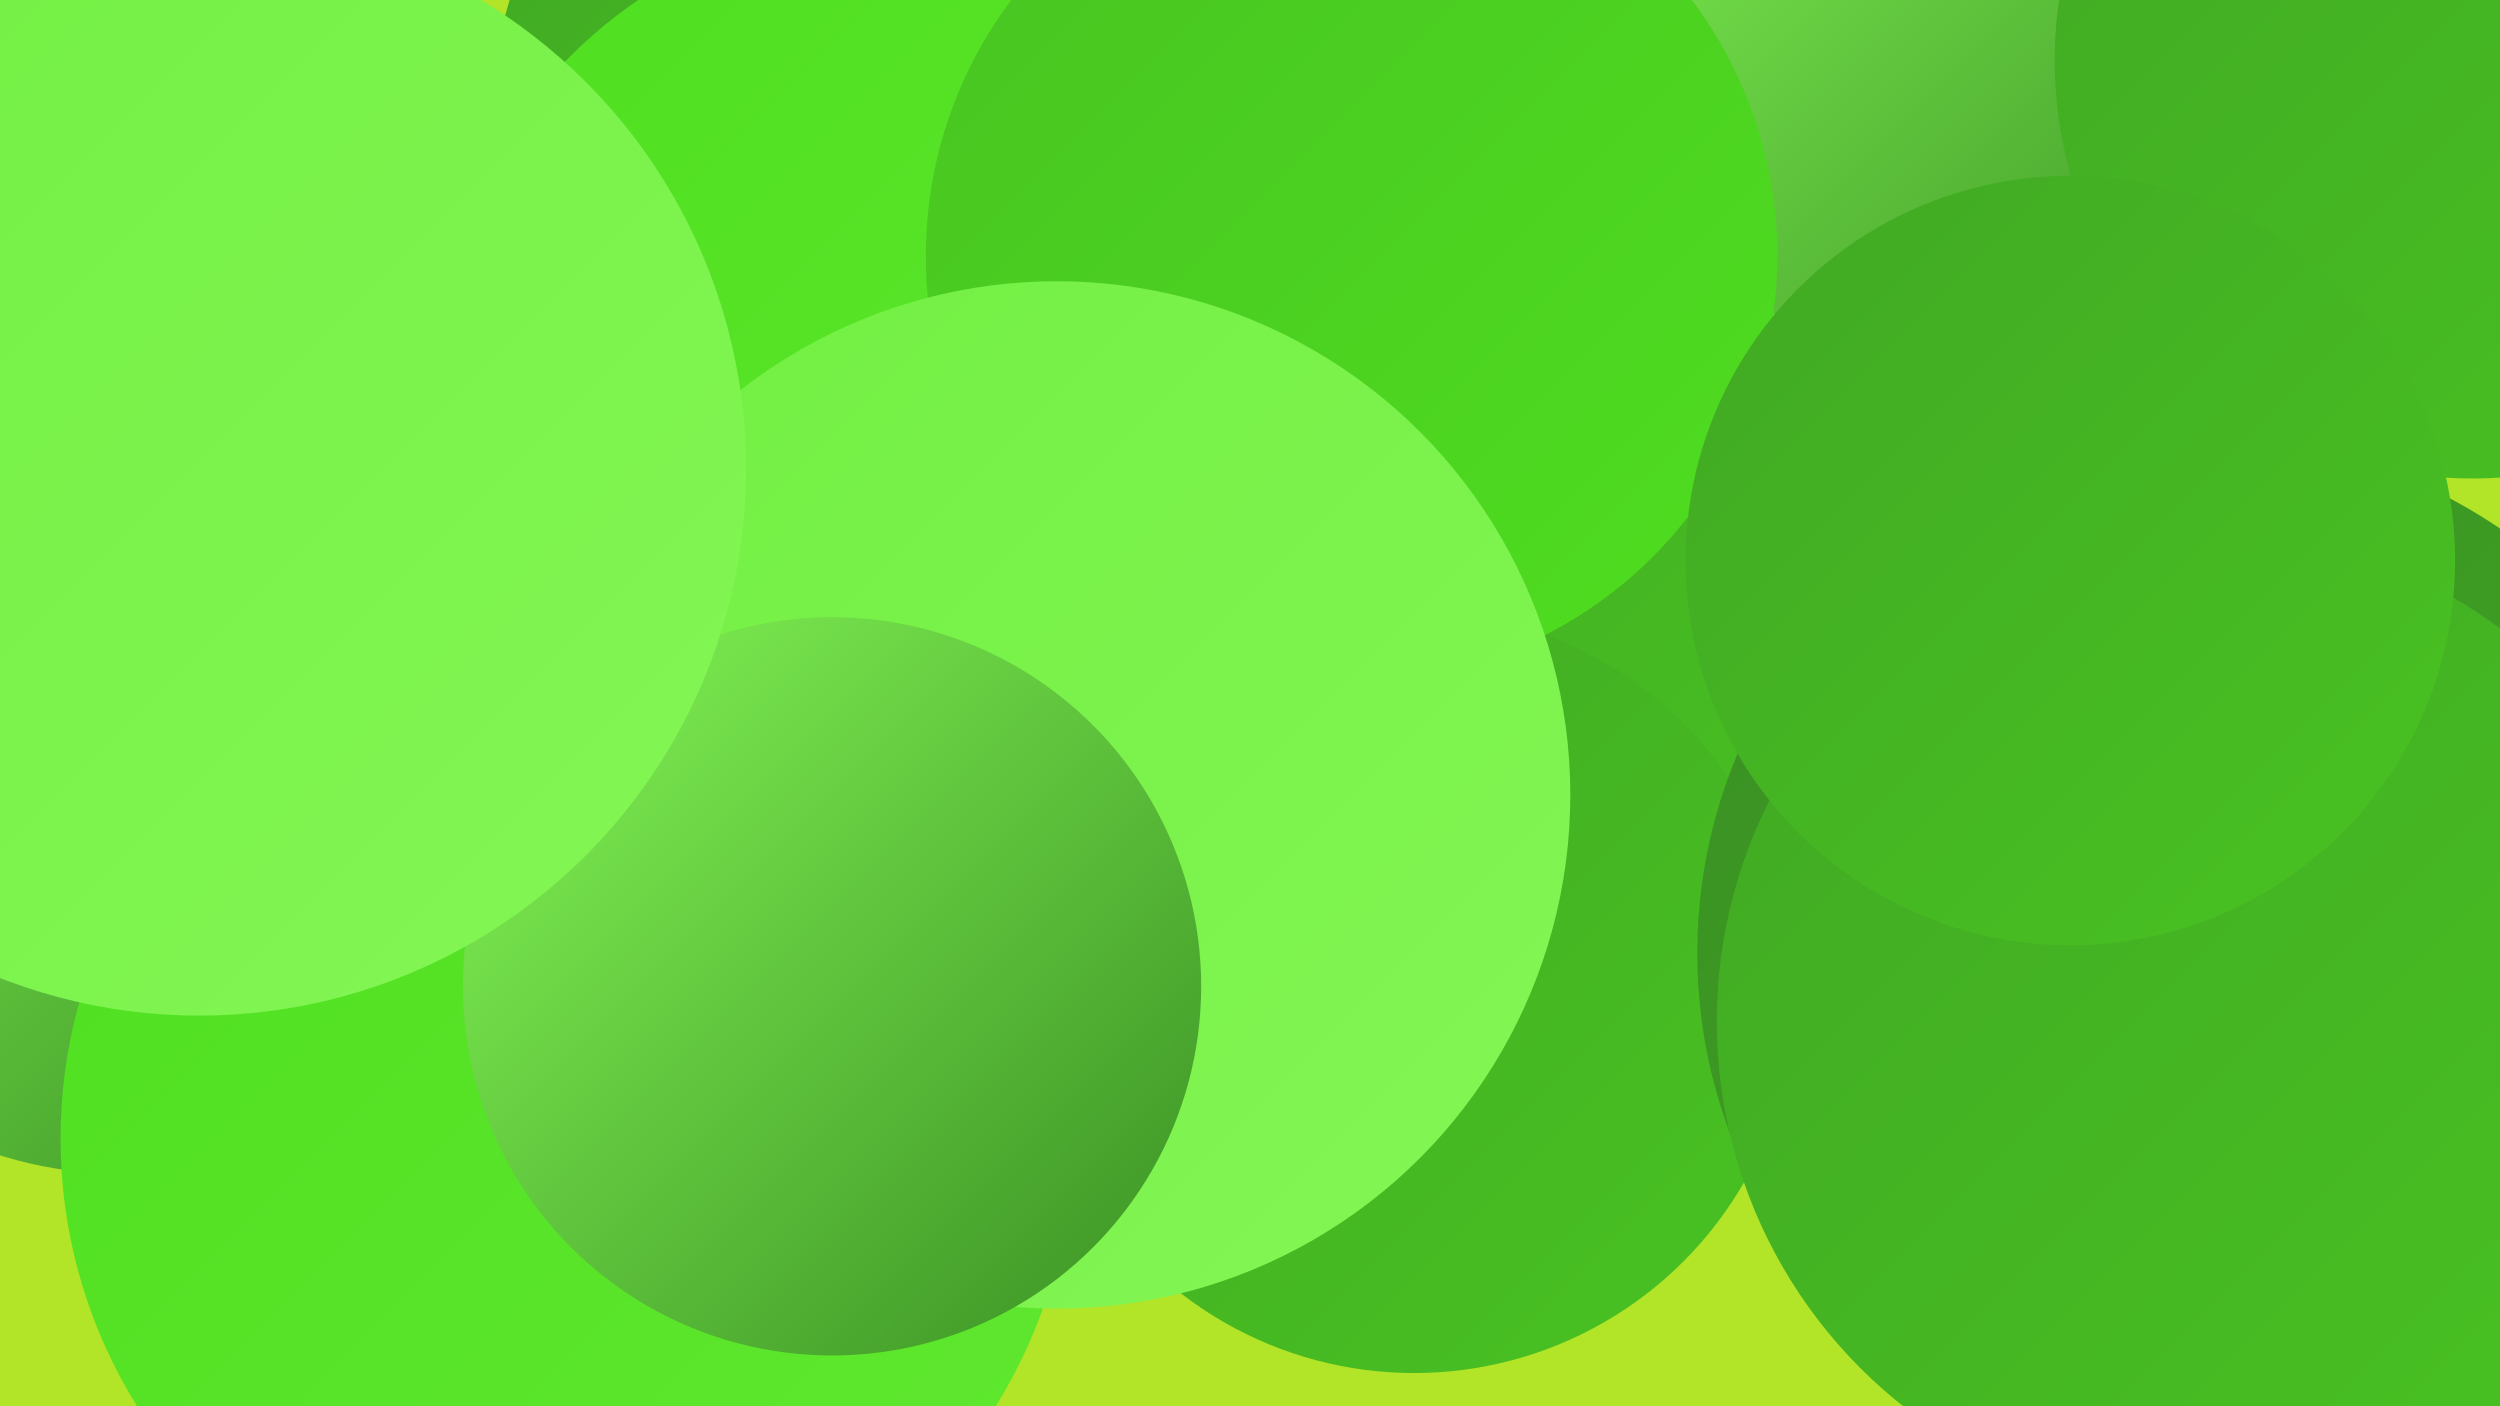
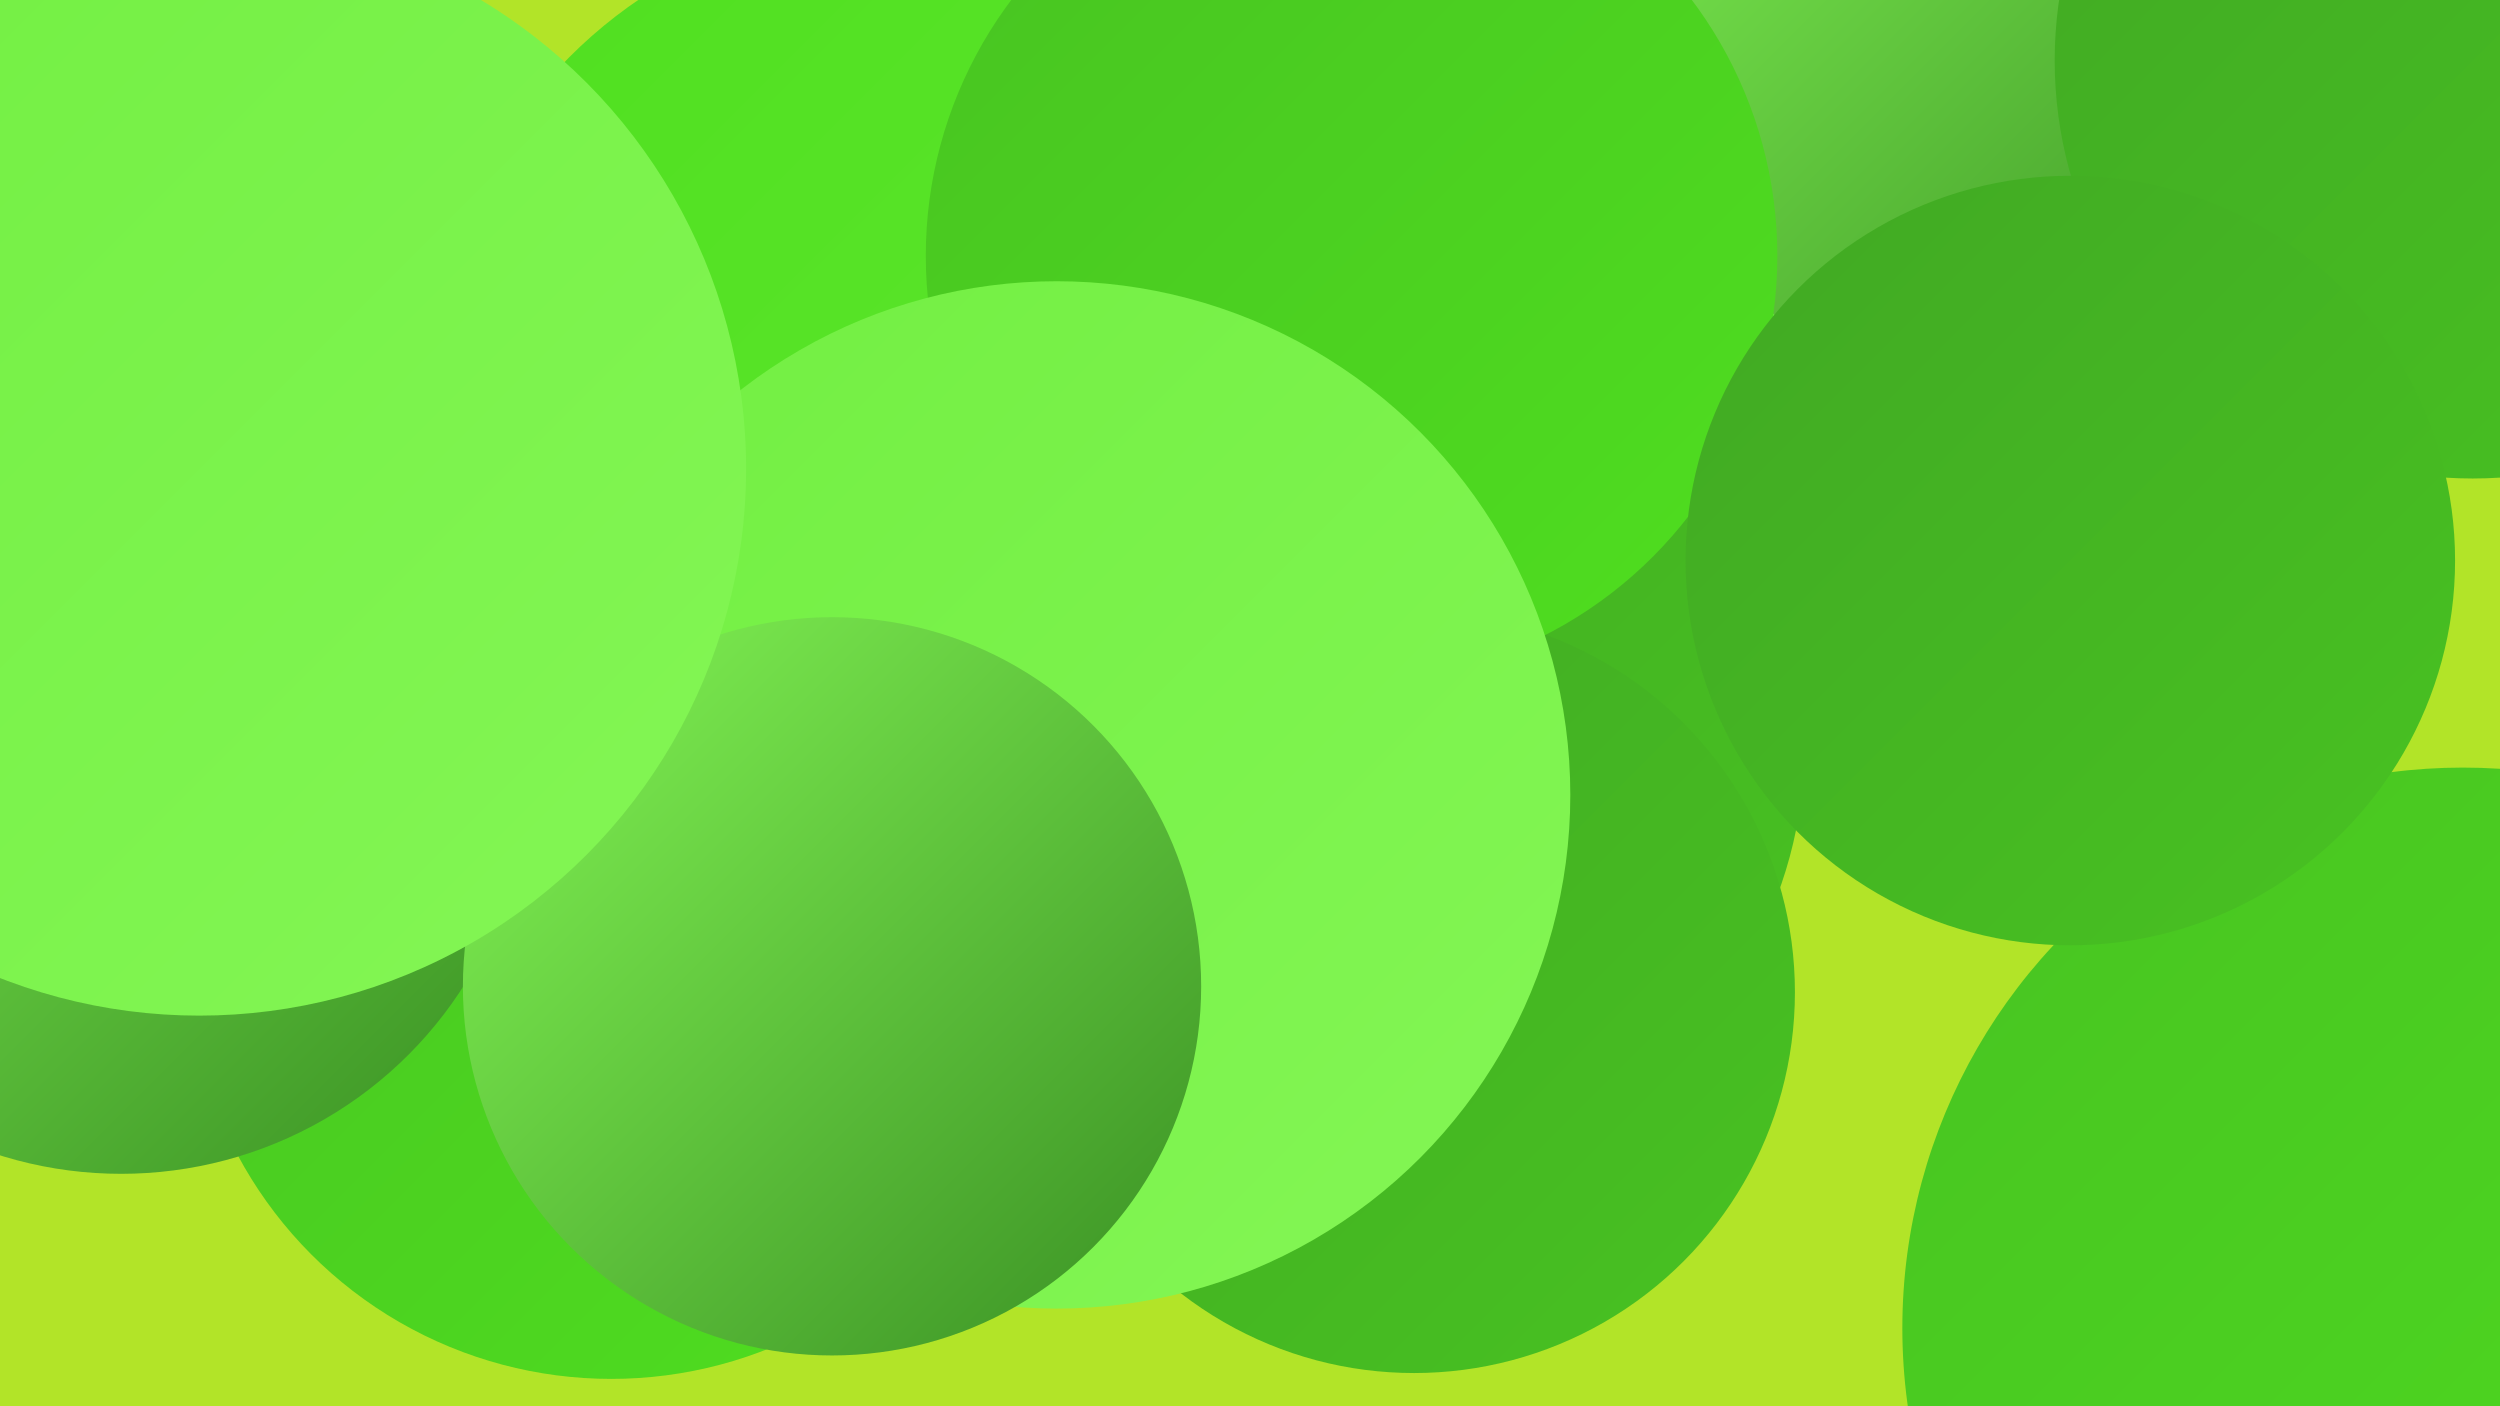
<svg xmlns="http://www.w3.org/2000/svg" width="1280" height="720">
  <defs>
    <linearGradient id="grad0" x1="0%" y1="0%" x2="100%" y2="100%">
      <stop offset="0%" style="stop-color:#398f23;stop-opacity:1" />
      <stop offset="100%" style="stop-color:#41a823;stop-opacity:1" />
    </linearGradient>
    <linearGradient id="grad1" x1="0%" y1="0%" x2="100%" y2="100%">
      <stop offset="0%" style="stop-color:#41a823;stop-opacity:1" />
      <stop offset="100%" style="stop-color:#48c322;stop-opacity:1" />
    </linearGradient>
    <linearGradient id="grad2" x1="0%" y1="0%" x2="100%" y2="100%">
      <stop offset="0%" style="stop-color:#48c322;stop-opacity:1" />
      <stop offset="100%" style="stop-color:#4fdf1f;stop-opacity:1" />
    </linearGradient>
    <linearGradient id="grad3" x1="0%" y1="0%" x2="100%" y2="100%">
      <stop offset="0%" style="stop-color:#4fdf1f;stop-opacity:1" />
      <stop offset="100%" style="stop-color:#60e830;stop-opacity:1" />
    </linearGradient>
    <linearGradient id="grad4" x1="0%" y1="0%" x2="100%" y2="100%">
      <stop offset="0%" style="stop-color:#60e830;stop-opacity:1" />
      <stop offset="100%" style="stop-color:#72ef42;stop-opacity:1" />
    </linearGradient>
    <linearGradient id="grad5" x1="0%" y1="0%" x2="100%" y2="100%">
      <stop offset="0%" style="stop-color:#72ef42;stop-opacity:1" />
      <stop offset="100%" style="stop-color:#84f655;stop-opacity:1" />
    </linearGradient>
    <linearGradient id="grad6" x1="0%" y1="0%" x2="100%" y2="100%">
      <stop offset="0%" style="stop-color:#84f655;stop-opacity:1" />
      <stop offset="100%" style="stop-color:#398f23;stop-opacity:1" />
    </linearGradient>
  </defs>
  <rect width="1280" height="720" fill="#b2e428" />
  <circle cx="12" cy="237" r="211" fill="url(#grad2)" />
  <circle cx="313" cy="489" r="217" fill="url(#grad2)" />
-   <circle cx="499" cy="73" r="249" fill="url(#grad1)" />
-   <circle cx="632" cy="264" r="263" fill="url(#grad5)" />
  <circle cx="1261" cy="680" r="287" fill="url(#grad2)" />
  <circle cx="62" cy="393" r="208" fill="url(#grad6)" />
  <circle cx="463" cy="200" r="242" fill="url(#grad3)" />
  <circle cx="934" cy="156" r="227" fill="url(#grad4)" />
  <circle cx="1018" cy="1" r="194" fill="url(#grad6)" />
  <circle cx="1266" cy="31" r="214" fill="url(#grad1)" />
  <circle cx="703" cy="381" r="221" fill="url(#grad1)" />
  <circle cx="724" cy="508" r="195" fill="url(#grad1)" />
  <circle cx="692" cy="131" r="218" fill="url(#grad2)" />
-   <circle cx="1132" cy="488" r="263" fill="url(#grad0)" />
-   <circle cx="290" cy="583" r="259" fill="url(#grad3)" />
-   <circle cx="1130" cy="523" r="251" fill="url(#grad1)" />
  <circle cx="541" cy="407" r="263" fill="url(#grad5)" />
  <circle cx="426" cy="505" r="189" fill="url(#grad6)" />
  <circle cx="102" cy="240" r="280" fill="url(#grad5)" />
  <circle cx="1060" cy="287" r="197" fill="url(#grad1)" />
</svg>